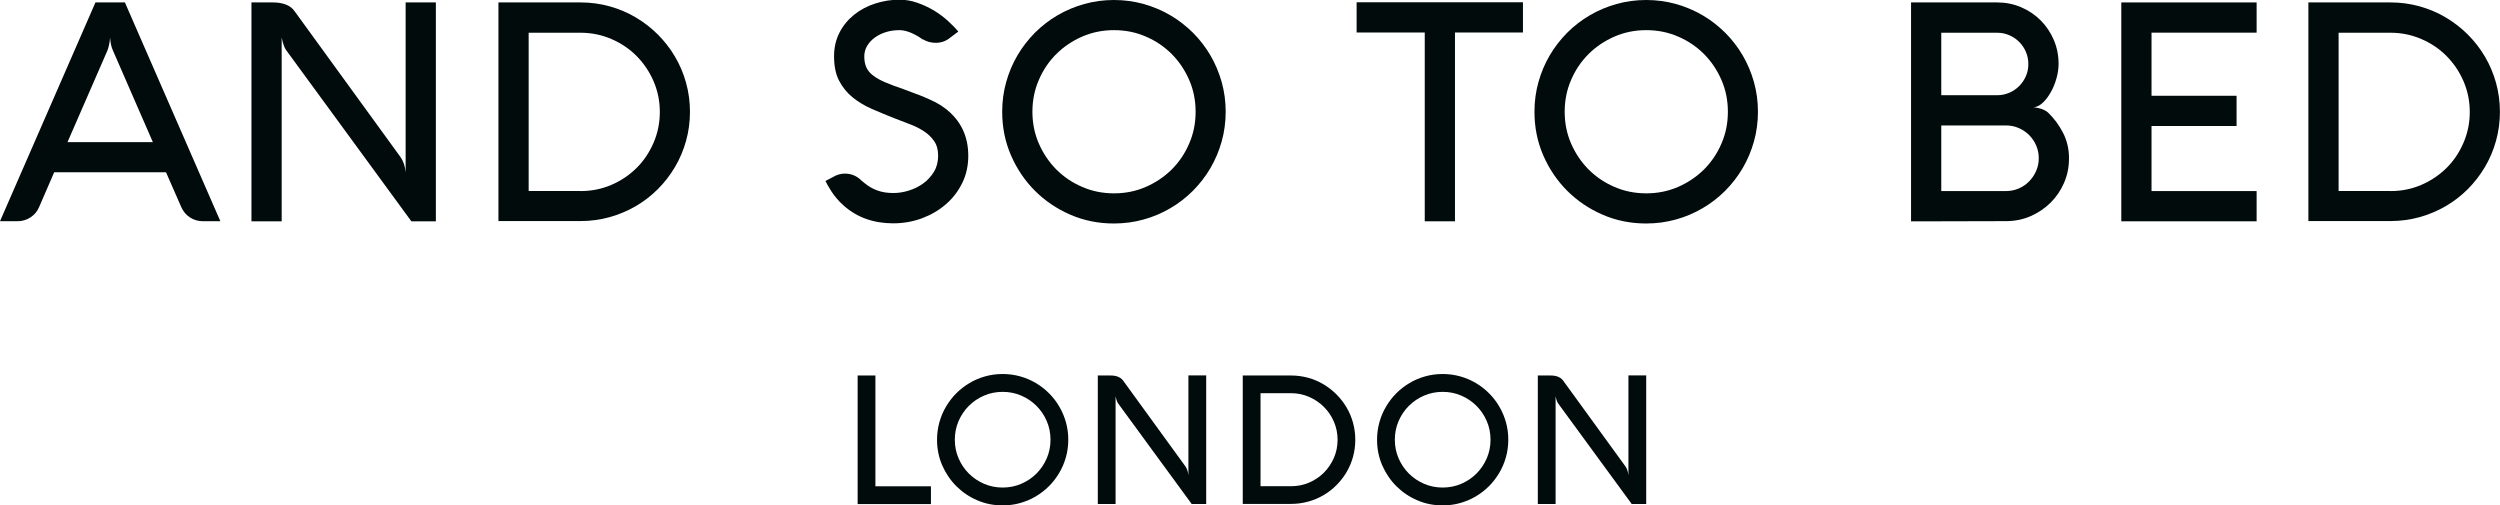
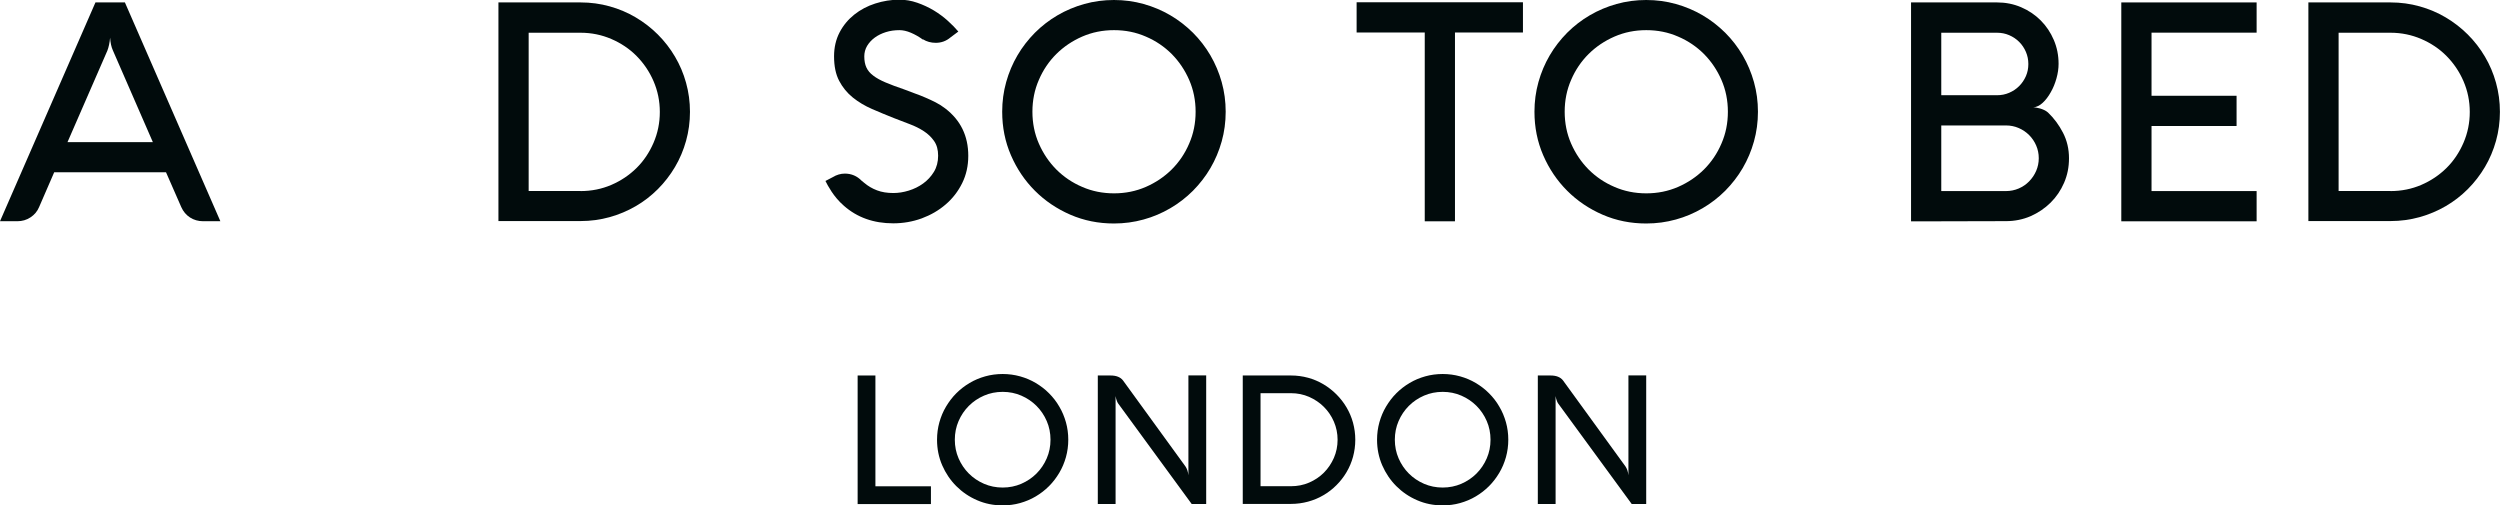
<svg xmlns="http://www.w3.org/2000/svg" id="uuid-b865e62d-7638-4c07-8d2e-42220cc1386c" width="319.25" height="64.53" viewBox="0 0 319.25 64.53">
  <g id="uuid-56cc8a3f-e5d3-4700-92d3-4aae30872152">
    <g>
      <g>
        <path d="M12.19,.31h3.76l12.19,27.94h-2.22c-.61,0-1.16-.16-1.66-.48-.49-.32-.86-.76-1.11-1.32l-1.95-4.45H6.92l-1.93,4.45c-.23,.55-.6,.98-1.1,1.31-.5,.33-1.06,.49-1.67,.49H0L12.19,.31Zm1.52,6.16l-5.09,11.68h10.9L14.43,6.47c-.21-.45-.33-1.01-.37-1.66-.03,.33-.07,.62-.13,.9s-.13,.53-.22,.76Z" style="fill:#010B0C;" />
-         <path d="M55.67,28.26h-3.14L36.56,6.43c-.1-.14-.19-.3-.26-.48-.07-.18-.13-.35-.19-.54-.05-.2-.1-.4-.14-.62V28.26h-3.86V.31h2.75c.62,0,1.17,.09,1.64,.27,.47,.18,.84,.46,1.11,.84l13.55,18.66c.35,.51,.57,1.15,.64,1.93V.31h3.86V28.26Z" style="fill:#010B0C;" />
        <path d="M63.65,28.26V.31h10.49c1.29,0,2.53,.17,3.71,.5,1.19,.33,2.3,.8,3.33,1.41,1.03,.61,1.98,1.34,2.83,2.19,.85,.85,1.58,1.79,2.19,2.83,.61,1.03,1.08,2.14,1.41,3.33s.5,2.43,.5,3.71-.17,2.53-.5,3.71-.8,2.3-1.41,3.33c-.61,1.03-1.34,1.98-2.19,2.83-.85,.85-1.79,1.58-2.83,2.18-1.03,.6-2.15,1.07-3.33,1.4-1.19,.33-2.43,.5-3.71,.5h-10.49Zm10.49-3.86c1.39,0,2.7-.26,3.93-.79s2.3-1.25,3.22-2.16,1.64-1.99,2.17-3.22c.53-1.23,.8-2.54,.8-3.93s-.27-2.7-.8-3.93c-.53-1.23-1.26-2.3-2.17-3.22s-1.99-1.64-3.22-2.17c-1.23-.53-2.54-.8-3.93-.8h-6.63V24.39h6.63Z" style="fill:#010B0C;" />
        <path d="M117.86,5.06c-.51-.37-1.02-.66-1.54-.88s-1.01-.33-1.46-.33c-.61,0-1.19,.08-1.73,.25-.54,.17-1.01,.4-1.42,.7-.41,.3-.73,.65-.98,1.06-.24,.41-.36,.86-.36,1.34,0,.56,.09,1.03,.27,1.42s.47,.74,.88,1.04c.4,.31,.93,.6,1.57,.87,.64,.27,1.43,.57,2.35,.88,.46,.18,.91,.35,1.38,.52,.46,.16,.91,.34,1.35,.53s.88,.39,1.31,.61,.84,.48,1.23,.78c1.96,1.5,2.94,3.51,2.94,6.05,0,1.28-.26,2.44-.78,3.49-.52,1.05-1.22,1.96-2.11,2.72-.88,.76-1.9,1.35-3.06,1.78-1.16,.42-2.37,.63-3.63,.63-2.51,0-4.61-.75-6.3-2.24-.34-.3-.64-.6-.9-.91-.26-.31-.48-.6-.67-.89-.19-.29-.35-.55-.48-.78s-.23-.43-.31-.59l.94-.49c.49-.3,1.01-.45,1.54-.45,.84,0,1.56,.31,2.15,.92l.31,.25c.49,.42,1.04,.74,1.65,.97,.6,.23,1.3,.34,2.08,.34,.64,0,1.29-.1,1.97-.31,.68-.21,1.29-.51,1.84-.91,.55-.4,1.01-.89,1.37-1.48,.36-.59,.54-1.28,.54-2.06s-.17-1.38-.51-1.87c-.34-.49-.78-.92-1.32-1.27-.54-.35-1.14-.65-1.81-.9-.67-.25-1.33-.5-1.98-.76-.96-.38-1.9-.77-2.82-1.17-.92-.4-1.74-.89-2.46-1.47-.72-.58-1.3-1.29-1.74-2.13s-.65-1.88-.65-3.13c0-1.14,.24-2.16,.71-3.06,.47-.9,1.1-1.65,1.88-2.27,.78-.62,1.67-1.09,2.67-1.41,1-.32,2.03-.49,3.08-.49,.77,0,1.53,.13,2.28,.39,.75,.26,1.46,.59,2.13,.99,.66,.4,1.26,.85,1.79,1.33,.53,.48,.98,.94,1.33,1.36l-.99,.74c-.55,.47-1.18,.7-1.89,.7-.61,0-1.16-.15-1.64-.45Z" style="fill:#010B0C;" />
        <path d="M127.98,14.27c0-1.31,.17-2.58,.51-3.79,.34-1.22,.82-2.35,1.44-3.41,.62-1.06,1.37-2.02,2.23-2.89,.86-.86,1.83-1.61,2.89-2.23,1.06-.62,2.2-1.1,3.41-1.44,1.22-.34,2.48-.51,3.79-.51s2.58,.17,3.79,.51c1.22,.34,2.35,.82,3.41,1.44,1.06,.62,2.02,1.37,2.89,2.23,.86,.86,1.61,1.83,2.23,2.89,.62,1.06,1.1,2.2,1.44,3.41,.34,1.22,.51,2.48,.51,3.79s-.17,2.58-.51,3.79c-.34,1.22-.82,2.35-1.44,3.41-.62,1.06-1.37,2.02-2.23,2.89-.86,.86-1.83,1.61-2.89,2.23-1.06,.62-2.2,1.11-3.41,1.44-1.22,.34-2.48,.51-3.79,.51-1.98,0-3.83-.37-5.56-1.12-1.73-.75-3.24-1.77-4.53-3.06-1.29-1.29-2.31-2.8-3.06-4.53-.75-1.73-1.12-3.58-1.12-5.56Zm3.86,0c0,1.44,.27,2.8,.82,4.06,.55,1.26,1.29,2.36,2.23,3.31,.94,.94,2.04,1.69,3.31,2.23,1.26,.55,2.61,.82,4.06,.82s2.79-.27,4.06-.82c1.26-.55,2.36-1.29,3.31-2.23,.94-.94,1.69-2.04,2.23-3.31,.55-1.26,.82-2.61,.82-4.06s-.27-2.79-.82-4.06c-.55-1.26-1.29-2.36-2.23-3.31-.94-.94-2.04-1.69-3.31-2.23-1.26-.55-2.61-.82-4.06-.82s-2.79,.27-4.06,.82c-1.26,.55-2.36,1.29-3.31,2.23-.94,.94-1.69,2.04-2.23,3.31-.55,1.26-.82,2.61-.82,4.06Z" style="fill:#010B0C;" />
        <path d="M173.24,4.15V.29h21.24v3.86h-8.68V28.26h-3.86V4.15h-8.7Z" style="fill:#010B0C;" />
        <path d="M195.95,14.27c0-1.31,.17-2.58,.51-3.79,.34-1.22,.82-2.35,1.44-3.41,.62-1.06,1.37-2.02,2.23-2.89,.86-.86,1.83-1.61,2.89-2.23,1.06-.62,2.2-1.1,3.41-1.44,1.22-.34,2.48-.51,3.79-.51s2.58,.17,3.79,.51c1.22,.34,2.35,.82,3.41,1.44,1.06,.62,2.02,1.37,2.89,2.23,.86,.86,1.61,1.83,2.23,2.89,.62,1.06,1.1,2.2,1.44,3.41,.34,1.22,.51,2.48,.51,3.79s-.17,2.58-.51,3.79c-.34,1.22-.82,2.35-1.44,3.41-.62,1.06-1.37,2.02-2.23,2.89-.86,.86-1.83,1.61-2.89,2.23-1.06,.62-2.2,1.11-3.41,1.44-1.22,.34-2.48,.51-3.79,.51-1.98,0-3.83-.37-5.56-1.12-1.73-.75-3.24-1.77-4.53-3.06-1.29-1.29-2.31-2.8-3.06-4.53-.75-1.73-1.12-3.58-1.12-5.56Zm3.86,0c0,1.44,.27,2.8,.82,4.06,.55,1.26,1.29,2.36,2.23,3.31,.94,.94,2.04,1.69,3.31,2.23,1.26,.55,2.61,.82,4.06,.82s2.79-.27,4.06-.82c1.26-.55,2.36-1.29,3.31-2.23,.94-.94,1.69-2.04,2.23-3.31,.55-1.26,.82-2.61,.82-4.06s-.27-2.79-.82-4.06c-.55-1.26-1.29-2.36-2.23-3.31-.94-.94-2.04-1.69-3.31-2.23-1.26-.55-2.61-.82-4.06-.82s-2.79,.27-4.06,.82c-1.26,.55-2.36,1.29-3.31,2.23-.94,.94-1.69,2.04-2.23,3.31-.55,1.26-.82,2.61-.82,4.06Z" style="fill:#010B0C;" />
        <path d="M247.9,28.26h-3.86V.31h10.99c1.08,0,2.1,.2,3.06,.61,.96,.41,1.79,.97,2.5,1.68,.71,.71,1.27,1.54,1.68,2.5,.41,.96,.61,1.97,.61,3.05,0,.6-.09,1.22-.27,1.86-.18,.64-.42,1.24-.73,1.77-.3,.54-.64,.99-1.03,1.35-.39,.36-.79,.55-1.21,.58,.09,0,.21,0,.37,.03s.32,.06,.5,.11c.18,.05,.35,.12,.53,.2,.17,.08,.33,.18,.48,.31,.78,.74,1.42,1.61,1.93,2.6s.76,2.08,.76,3.25-.21,2.16-.63,3.14c-.42,.97-1,1.82-1.73,2.54s-1.58,1.29-2.55,1.72c-.98,.42-2.02,.63-3.14,.63l-8.25,.02Zm0-24.08v7.98h7.12c.55,0,1.06-.1,1.55-.31,.49-.21,.91-.49,1.28-.86,.36-.36,.65-.79,.86-1.27,.21-.48,.31-.99,.31-1.54s-.1-1.06-.31-1.55c-.21-.49-.49-.91-.86-1.28-.36-.36-.79-.65-1.28-.86-.49-.21-1-.31-1.55-.31h-7.12Zm8.25,20.22c.58,0,1.13-.11,1.64-.33,.51-.22,.95-.52,1.33-.91s.68-.83,.9-1.34c.22-.51,.33-1.05,.33-1.62s-.11-1.11-.33-1.62c-.22-.51-.52-.95-.9-1.33s-.82-.68-1.33-.9c-.51-.22-1.05-.33-1.62-.33h-8.27v8.38h8.25Z" style="fill:#010B0C;" />
        <path d="M288.17,28.26h-17.28V.31h17.28v3.86h-13.42V12.23h10.86v3.86h-10.86v8.31h13.42v3.86Z" style="fill:#010B0C;" />
        <path d="M294.78,28.26V.31h10.49c1.29,0,2.53,.17,3.71,.5,1.19,.33,2.3,.8,3.33,1.41,1.03,.61,1.98,1.34,2.83,2.19,.85,.85,1.58,1.79,2.19,2.83,.61,1.03,1.08,2.14,1.41,3.33s.5,2.43,.5,3.71-.17,2.53-.5,3.71-.8,2.3-1.41,3.33c-.61,1.03-1.34,1.98-2.19,2.83-.85,.85-1.79,1.58-2.83,2.18-1.03,.6-2.15,1.07-3.33,1.4-1.19,.33-2.43,.5-3.71,.5h-10.49Zm10.49-3.86c1.39,0,2.7-.26,3.93-.79s2.3-1.25,3.22-2.16,1.64-1.99,2.17-3.22c.53-1.23,.8-2.54,.8-3.93s-.27-2.7-.8-3.93c-.53-1.23-1.26-2.3-2.17-3.22s-1.99-1.64-3.22-2.17c-1.23-.53-2.54-.8-3.93-.8h-6.63V24.39h6.63Z" style="fill:#010B0C;" />
      </g>
      <g>
        <path d="M109.52,64.36v-16.41h2.27v14.15h7.09v2.27h-9.36Z" style="fill:#010B0C;" />
        <path d="M119.66,56.15c0-.77,.1-1.51,.3-2.23,.2-.71,.48-1.38,.85-2,.37-.62,.8-1.19,1.31-1.7,.51-.51,1.07-.94,1.69-1.31,.62-.37,1.29-.65,2-.85,.71-.2,1.46-.3,2.23-.3s1.51,.1,2.23,.3c.71,.2,1.38,.48,2,.85,.62,.37,1.19,.8,1.69,1.31,.51,.51,.95,1.07,1.31,1.7,.37,.62,.65,1.29,.85,2,.2,.71,.3,1.46,.3,2.23s-.1,1.51-.3,2.23c-.2,.71-.48,1.38-.85,2-.37,.62-.8,1.19-1.31,1.7-.51,.51-1.07,.94-1.69,1.31-.62,.37-1.29,.65-2,.85-.71,.2-1.46,.3-2.23,.3-1.16,0-2.25-.22-3.26-.66-1.02-.44-1.9-1.04-2.66-1.8-.76-.76-1.36-1.65-1.8-2.66-.44-1.02-.66-2.1-.66-3.26Zm2.27,0c0,.85,.16,1.64,.48,2.38,.32,.74,.76,1.39,1.31,1.94,.55,.55,1.2,.99,1.94,1.31,.74,.32,1.54,.48,2.38,.48s1.64-.16,2.38-.48c.74-.32,1.39-.76,1.94-1.31,.55-.55,.99-1.2,1.31-1.94,.32-.74,.48-1.53,.48-2.38s-.16-1.64-.48-2.38c-.32-.74-.76-1.39-1.31-1.94-.55-.55-1.2-.99-1.94-1.31-.74-.32-1.53-.48-2.38-.48s-1.64,.16-2.38,.48c-.74,.32-1.39,.76-1.94,1.31-.55,.55-.99,1.2-1.31,1.94-.32,.74-.48,1.53-.48,2.38Z" style="fill:#010B0C;" />
        <path d="M154.02,64.36h-1.84l-9.38-12.82c-.06-.08-.11-.18-.15-.28s-.08-.21-.11-.31c-.03-.11-.06-.24-.08-.37v13.78h-2.27v-16.41h1.62c.37,0,.69,.05,.96,.16,.27,.11,.49,.27,.65,.49l7.96,10.96c.21,.3,.33,.68,.38,1.13v-12.75h2.27v16.41Z" style="fill:#010B0C;" />
        <path d="M158.7,64.36v-16.41h6.16c.76,0,1.48,.1,2.18,.29s1.35,.47,1.96,.83c.61,.36,1.16,.79,1.66,1.29,.5,.5,.93,1.05,1.29,1.66,.36,.61,.64,1.26,.83,1.96,.19,.7,.29,1.43,.29,2.18s-.1,1.48-.29,2.18c-.19,.7-.47,1.35-.83,1.96-.36,.61-.79,1.16-1.29,1.66-.5,.5-1.05,.93-1.66,1.28-.61,.36-1.26,.63-1.96,.82s-1.43,.29-2.18,.29h-6.16Zm6.16-2.27c.82,0,1.59-.15,2.31-.46,.72-.31,1.35-.73,1.89-1.27,.54-.54,.96-1.17,1.28-1.89,.31-.72,.47-1.49,.47-2.31s-.16-1.59-.47-2.31c-.31-.72-.74-1.35-1.28-1.89-.54-.54-1.17-.96-1.89-1.28-.72-.31-1.49-.47-2.31-.47h-3.89v11.88h3.89Z" style="fill:#010B0C;" />
        <path d="M175.85,56.15c0-.77,.1-1.51,.3-2.23,.2-.71,.48-1.38,.85-2,.37-.62,.8-1.19,1.31-1.7,.51-.51,1.07-.94,1.69-1.31,.62-.37,1.29-.65,2-.85,.71-.2,1.46-.3,2.23-.3s1.51,.1,2.23,.3c.71,.2,1.38,.48,2,.85,.62,.37,1.19,.8,1.69,1.31,.51,.51,.95,1.07,1.31,1.7,.37,.62,.65,1.29,.85,2,.2,.71,.3,1.46,.3,2.23s-.1,1.51-.3,2.23c-.2,.71-.48,1.38-.85,2-.37,.62-.8,1.19-1.31,1.7-.51,.51-1.07,.94-1.69,1.31-.62,.37-1.29,.65-2,.85-.71,.2-1.46,.3-2.23,.3-1.16,0-2.25-.22-3.26-.66-1.02-.44-1.9-1.04-2.66-1.8-.76-.76-1.36-1.65-1.8-2.66-.44-1.02-.66-2.1-.66-3.26Zm2.27,0c0,.85,.16,1.64,.48,2.38,.32,.74,.76,1.39,1.31,1.94,.55,.55,1.2,.99,1.94,1.31,.74,.32,1.54,.48,2.38,.48s1.64-.16,2.38-.48c.74-.32,1.39-.76,1.94-1.31,.55-.55,.99-1.2,1.31-1.94,.32-.74,.48-1.53,.48-2.38s-.16-1.64-.48-2.38c-.32-.74-.76-1.39-1.31-1.94-.55-.55-1.2-.99-1.94-1.31-.74-.32-1.53-.48-2.38-.48s-1.64,.16-2.38,.48c-.74,.32-1.39,.76-1.94,1.31-.55,.55-.99,1.2-1.31,1.94-.32,.74-.48,1.53-.48,2.38Z" style="fill:#010B0C;" />
        <path d="M210.21,64.36h-1.84l-9.38-12.82c-.06-.08-.11-.18-.15-.28s-.08-.21-.11-.31c-.03-.11-.06-.24-.08-.37v13.78h-2.27v-16.41h1.62c.37,0,.69,.05,.96,.16,.27,.11,.49,.27,.65,.49l7.96,10.96c.21,.3,.33,.68,.38,1.13v-12.75h2.27v16.41Z" style="fill:#010B0C;" />
      </g>
    </g>
  </g>
</svg>